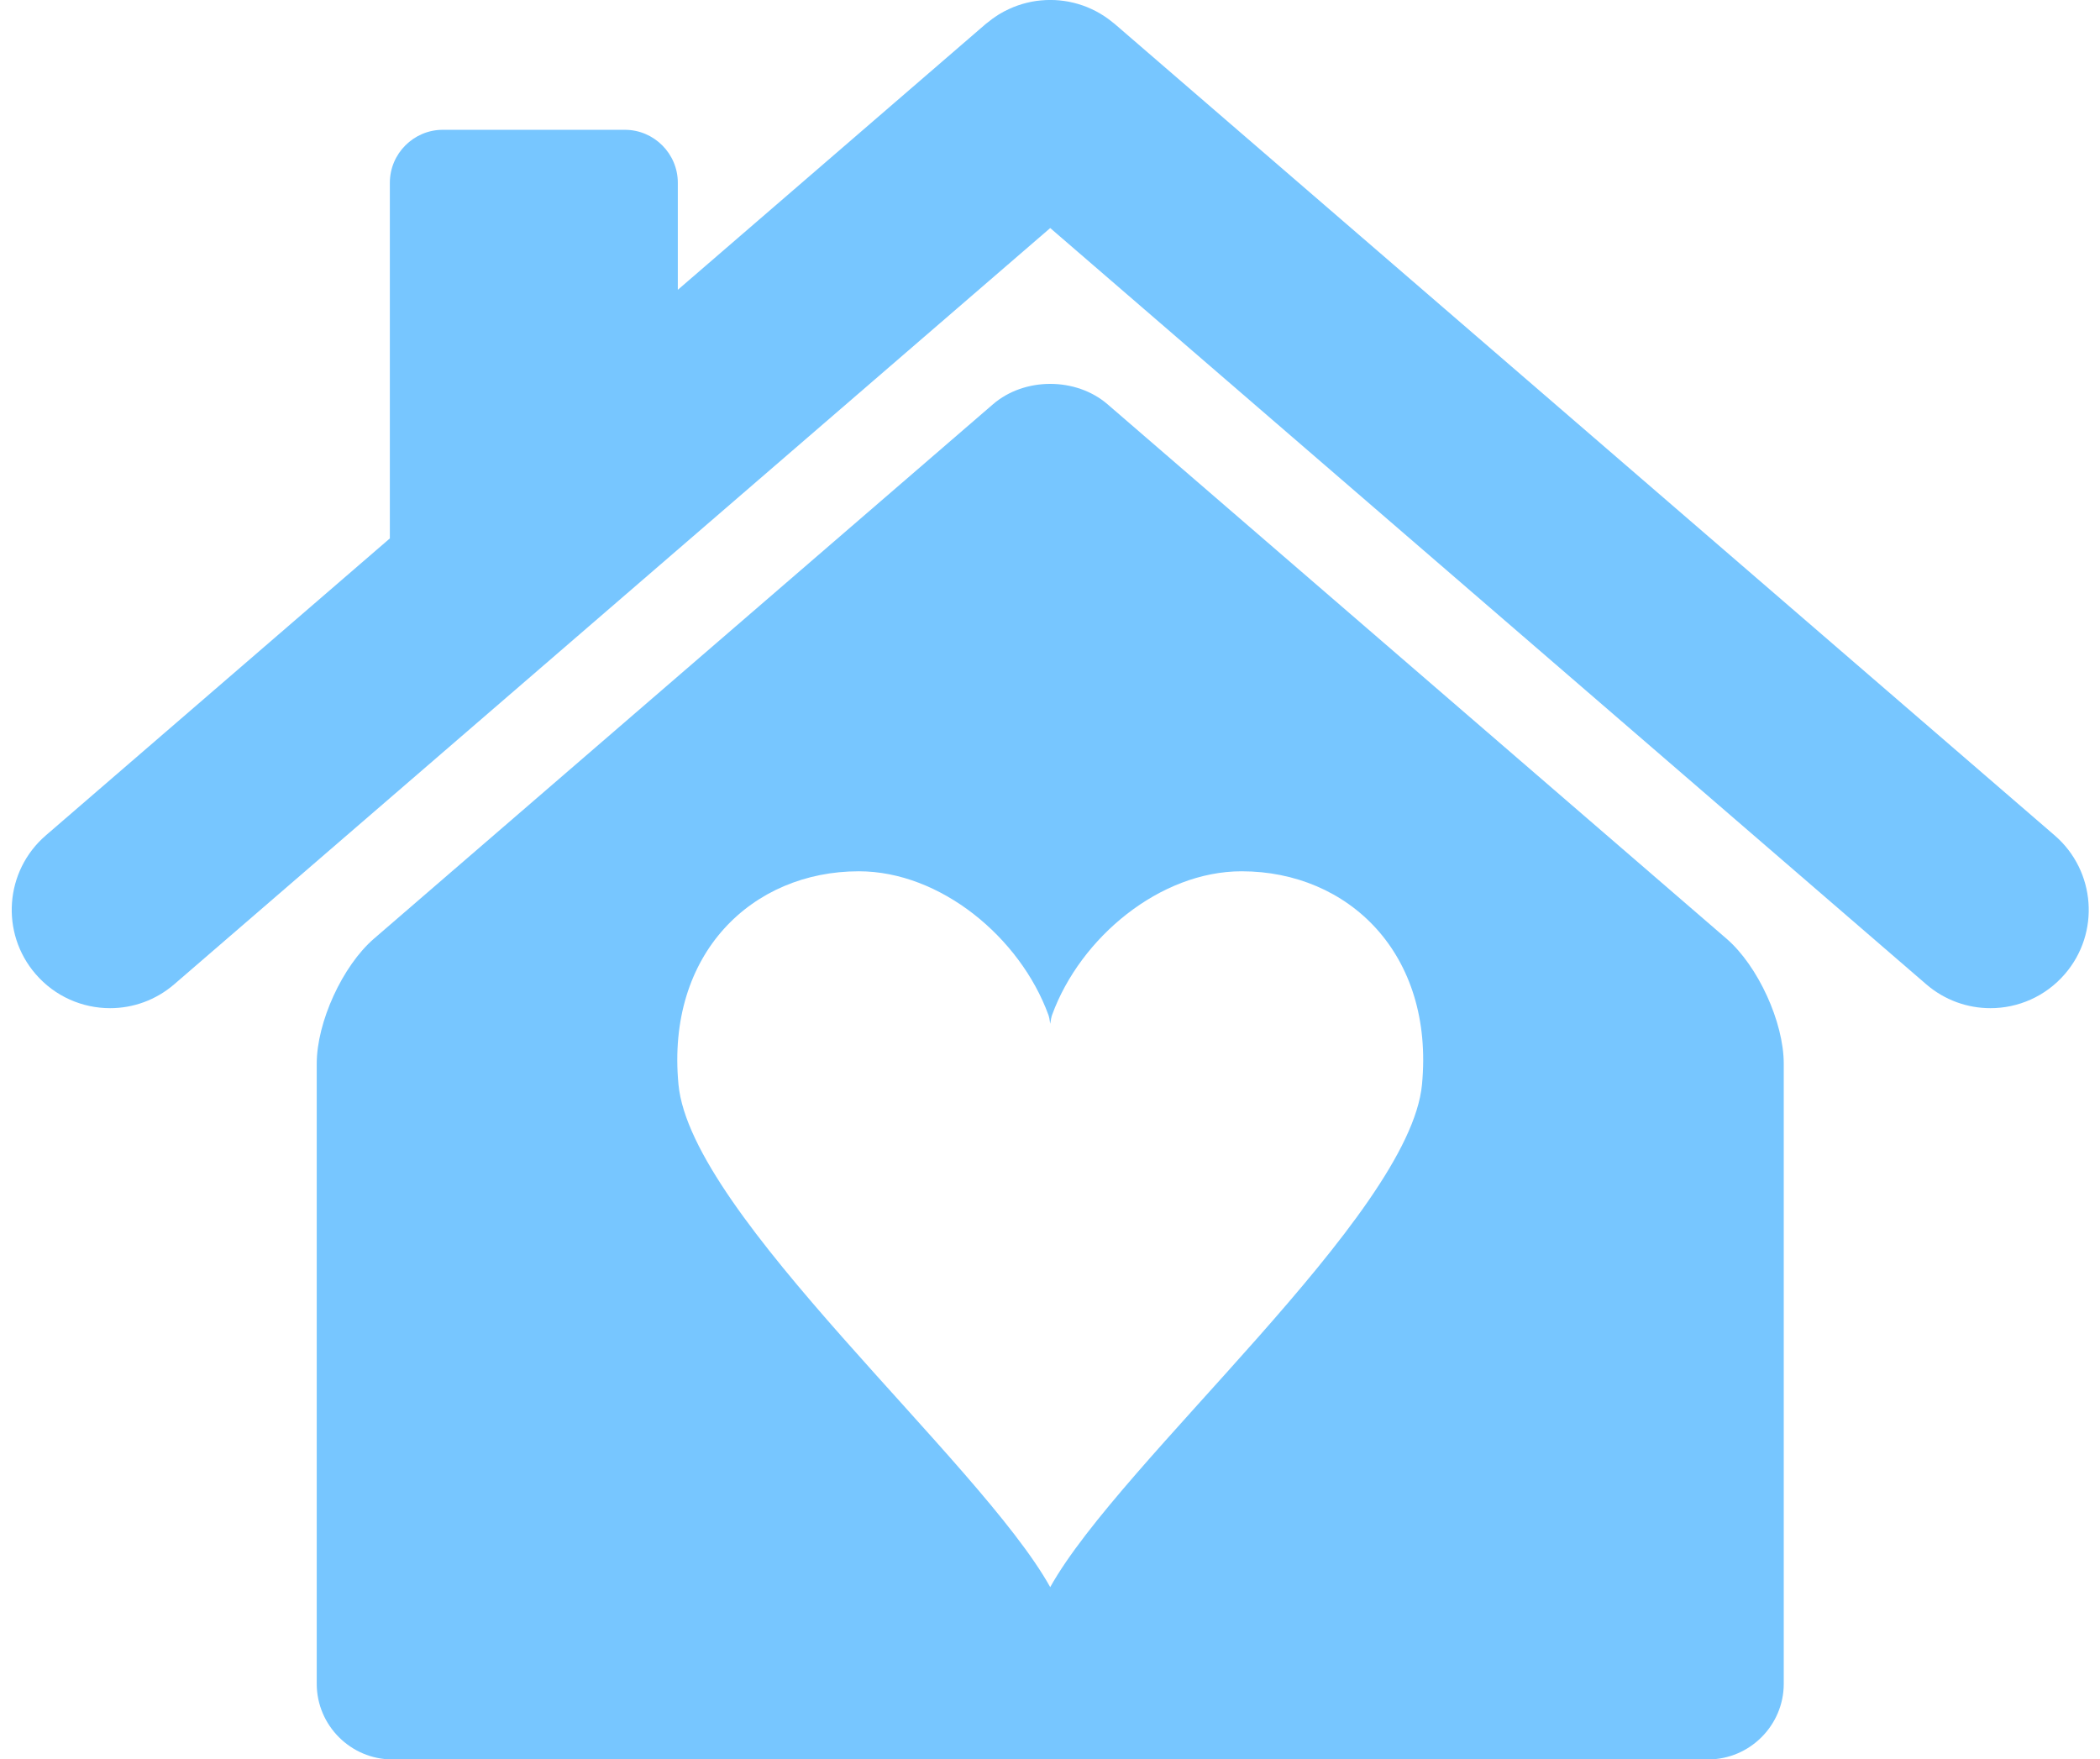
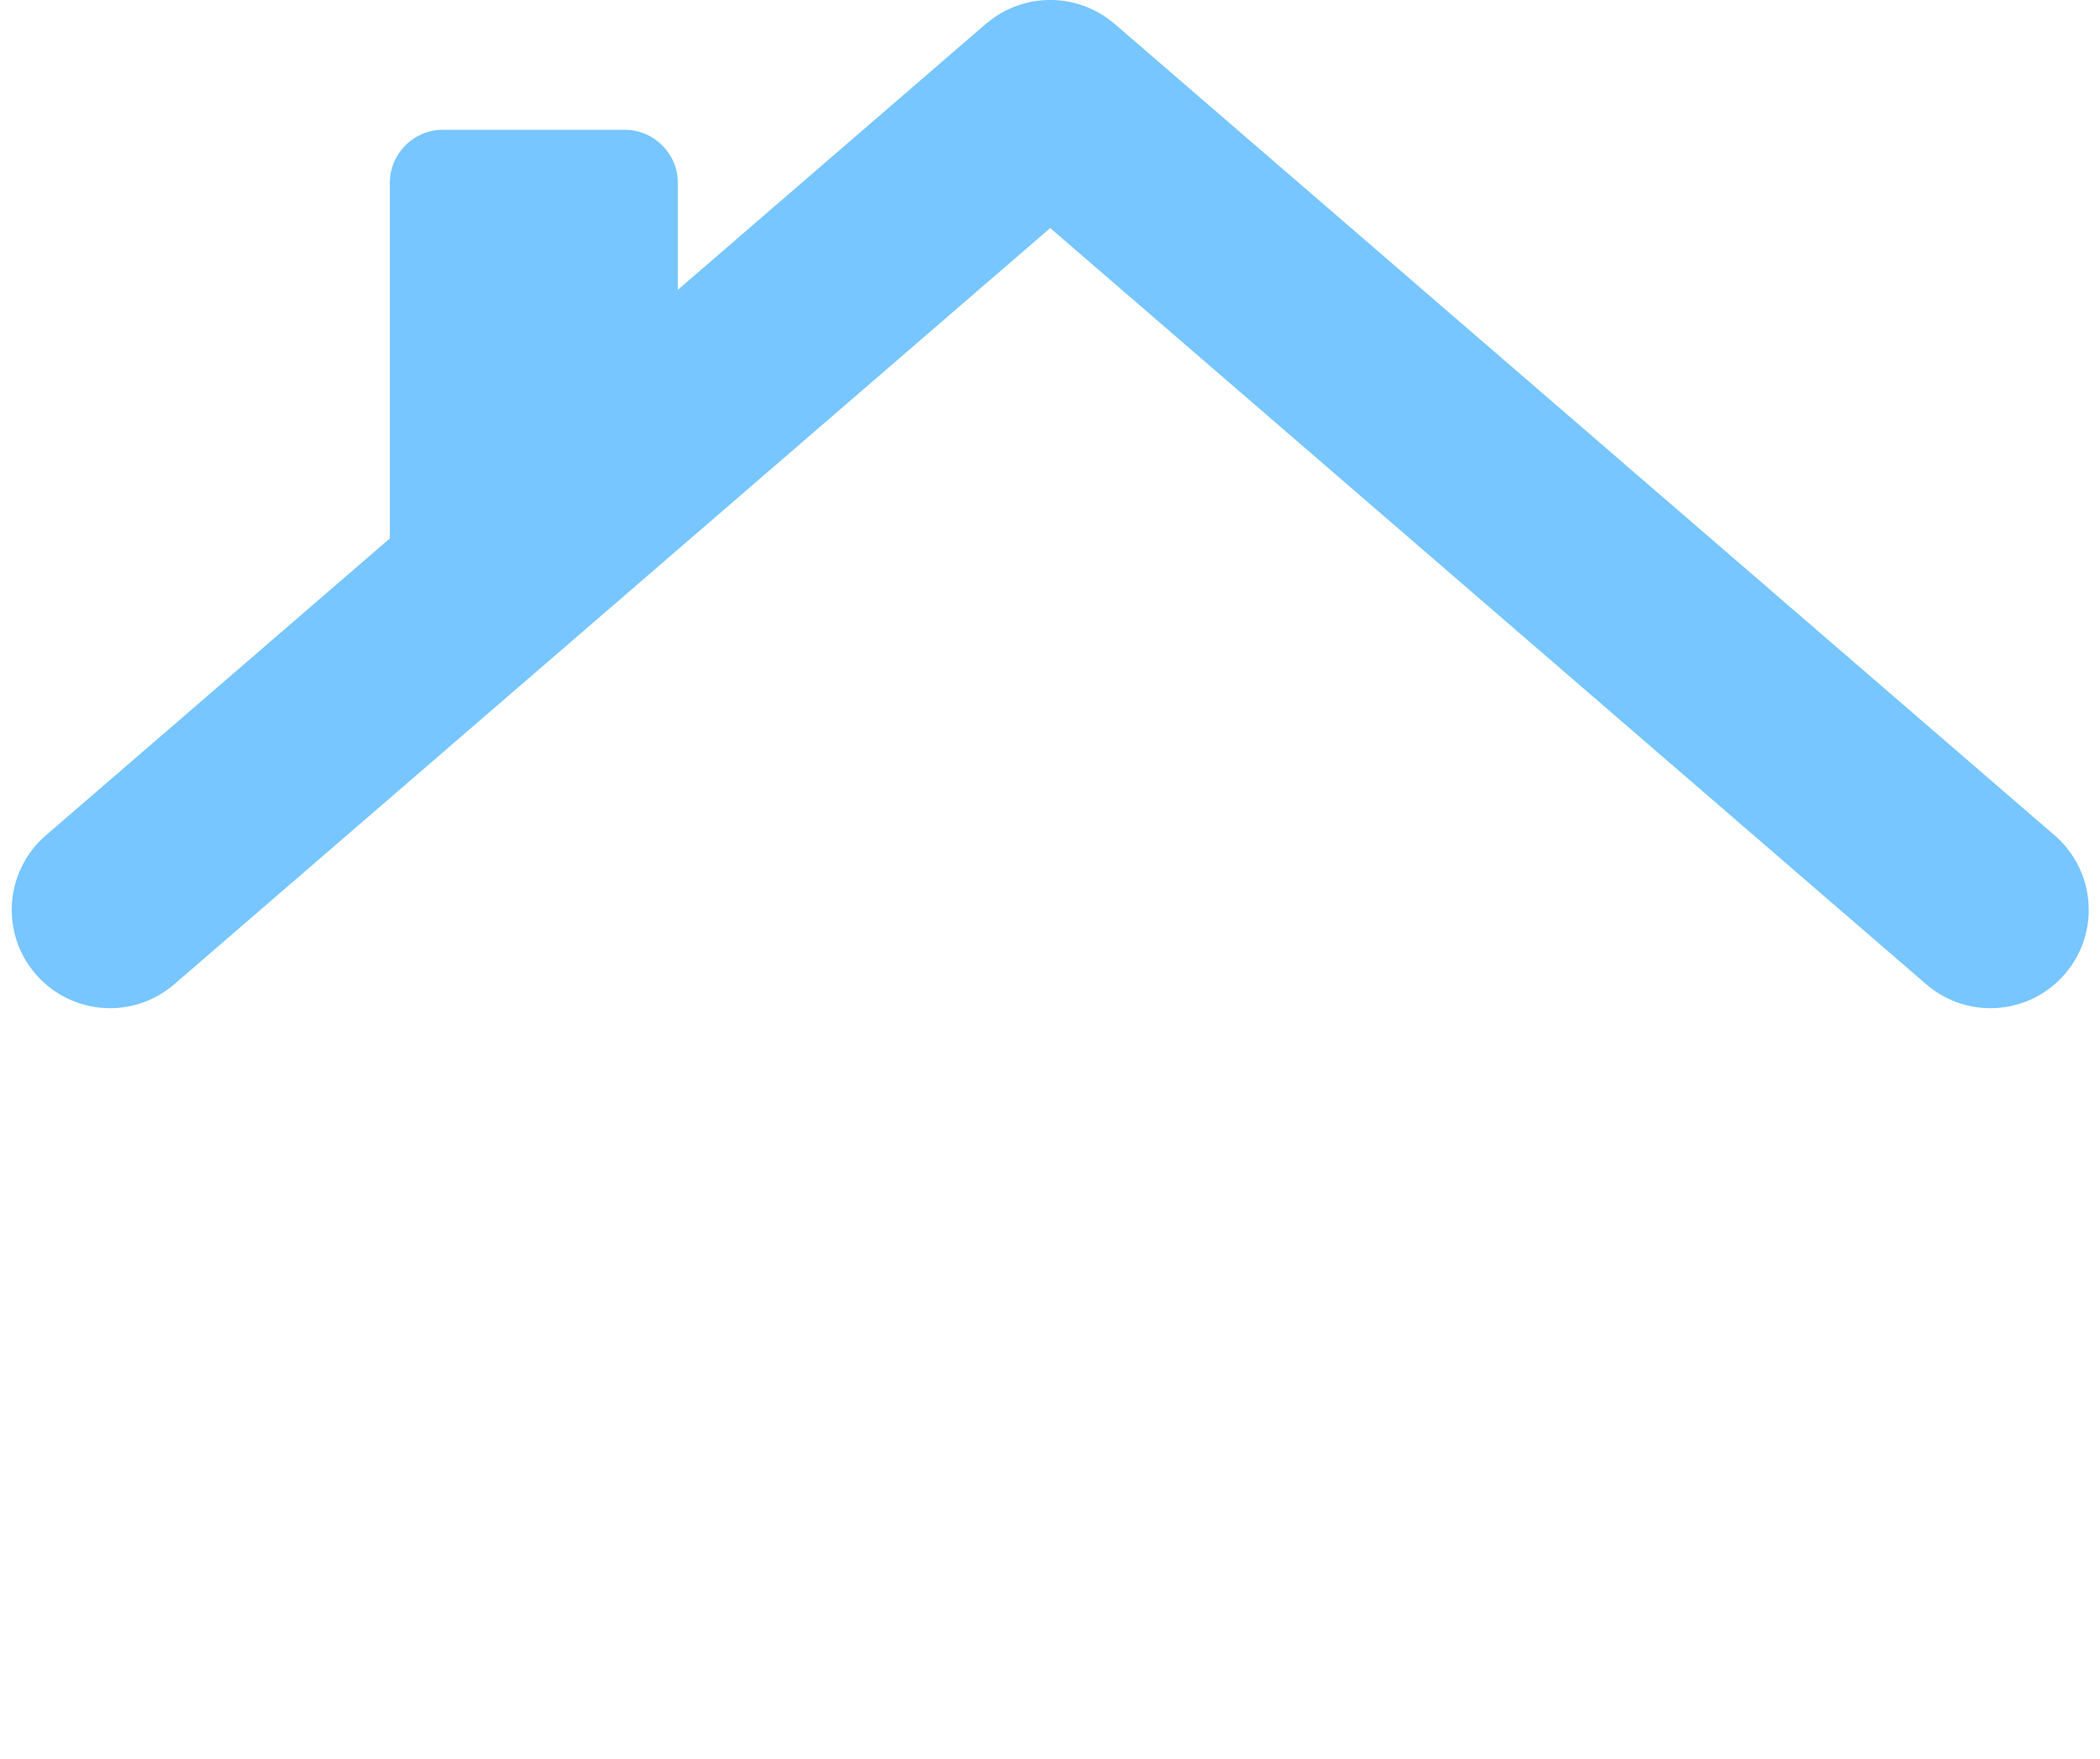
<svg xmlns="http://www.w3.org/2000/svg" fill="#000000" height="367.2" preserveAspectRatio="xMidYMid meet" version="1" viewBox="36.8 72.4 438.3 367.2" width="438.3" zoomAndPan="magnify">
  <g fill="#77c6ff" id="change1_1">
-     <path d="M 465.641 246.758 L 269.406 77.355 C 269.27 77.246 269.129 77.156 269 77.043 C 268.691 76.793 268.395 76.551 268.074 76.324 C 267.828 76.145 267.582 75.977 267.34 75.812 C 267.023 75.598 266.711 75.402 266.391 75.215 C 266.113 75.051 265.836 74.895 265.547 74.746 C 265.25 74.594 264.949 74.441 264.641 74.301 C 264.324 74.156 264.004 74.012 263.684 73.879 C 263.402 73.77 263.117 73.66 262.828 73.559 C 262.48 73.434 262.133 73.324 261.781 73.223 C 261.508 73.137 261.227 73.066 260.949 72.996 C 260.582 72.906 260.219 72.82 259.855 72.754 C 259.57 72.699 259.293 72.656 259.004 72.613 C 258.645 72.555 258.277 72.512 257.914 72.48 C 257.617 72.453 257.32 72.43 257.023 72.418 C 256.668 72.402 256.328 72.391 255.977 72.391 C 255.656 72.391 255.344 72.402 255.023 72.418 C 254.699 72.43 254.367 72.453 254.035 72.488 C 253.707 72.512 253.367 72.555 253.047 72.602 C 252.727 72.652 252.418 72.699 252.098 72.762 C 251.766 72.828 251.43 72.906 251.09 72.988 C 250.781 73.062 250.488 73.141 250.18 73.23 C 249.855 73.328 249.527 73.43 249.207 73.547 C 248.895 73.652 248.586 73.77 248.277 73.898 C 247.98 74.02 247.688 74.145 247.387 74.289 C 247.066 74.438 246.738 74.598 246.418 74.762 C 246.148 74.906 245.895 75.051 245.641 75.199 C 245.297 75.395 244.961 75.605 244.648 75.824 C 244.402 75.98 244.18 76.145 243.938 76.312 C 243.613 76.547 243.301 76.797 242.988 77.055 C 242.855 77.16 242.727 77.25 242.59 77.355 L 178.27 132.887 L 178.27 110.539 C 178.27 104.469 173.301 99.492 167.223 99.492 L 129.211 99.492 C 123.133 99.492 118.168 104.469 118.168 110.539 L 118.168 184.77 L 46.363 246.758 C 37.781 254.164 36.832 267.129 44.234 275.695 C 48.289 280.402 54.016 282.816 59.781 282.816 C 64.523 282.816 69.297 281.168 73.172 277.824 L 255.996 119.996 L 438.824 277.824 C 442.699 281.168 447.473 282.816 452.227 282.816 C 457.984 282.816 463.707 280.402 467.766 275.695 C 475.168 267.129 474.215 254.164 465.641 246.758" fill="inherit" />
-     <path d="M 333.59 298.762 C 330.984 326.098 270.664 377.301 255.996 403.652 C 241.332 377.301 181.02 326.098 178.41 298.762 C 175.809 271.418 193.801 254.246 216.051 254.246 C 233.062 254.246 249.695 268.027 255.609 284.199 C 255.766 284.629 255.898 285.277 255.996 286.082 C 256.109 285.277 256.242 284.629 256.395 284.199 C 262.309 268.027 278.934 254.246 295.945 254.246 C 318.199 254.246 336.191 271.418 333.59 298.762 M 397.145 268.309 L 267.953 156.77 C 261.375 151.102 250.621 151.102 244.055 156.77 L 114.852 268.309 C 108.285 273.98 102.906 285.727 102.906 294.406 L 102.906 423.824 C 102.906 432.504 110.008 439.609 118.688 439.609 L 393.309 439.609 C 401.984 439.609 409.094 432.504 409.094 423.824 L 409.094 294.406 C 409.094 285.727 403.715 273.977 397.145 268.309" fill="inherit" />
+     <path d="M 465.641 246.758 L 269.406 77.355 C 269.27 77.246 269.129 77.156 269 77.043 C 268.691 76.793 268.395 76.551 268.074 76.324 C 267.828 76.145 267.582 75.977 267.34 75.812 C 267.023 75.598 266.711 75.402 266.391 75.215 C 266.113 75.051 265.836 74.895 265.547 74.746 C 265.25 74.594 264.949 74.441 264.641 74.301 C 264.324 74.156 264.004 74.012 263.684 73.879 C 263.402 73.77 263.117 73.66 262.828 73.559 C 262.48 73.434 262.133 73.324 261.781 73.223 C 261.508 73.137 261.227 73.066 260.949 72.996 C 260.582 72.906 260.219 72.82 259.855 72.754 C 259.57 72.699 259.293 72.656 259.004 72.613 C 258.645 72.555 258.277 72.512 257.914 72.48 C 257.617 72.453 257.32 72.43 257.023 72.418 C 256.668 72.402 256.328 72.391 255.977 72.391 C 255.656 72.391 255.344 72.402 255.023 72.418 C 254.699 72.43 254.367 72.453 254.035 72.488 C 253.707 72.512 253.367 72.555 253.047 72.602 C 252.727 72.652 252.418 72.699 252.098 72.762 C 251.766 72.828 251.43 72.906 251.09 72.988 C 250.781 73.062 250.488 73.141 250.18 73.23 C 249.855 73.328 249.527 73.43 249.207 73.547 C 248.895 73.652 248.586 73.77 248.277 73.898 C 247.066 74.438 246.738 74.598 246.418 74.762 C 246.148 74.906 245.895 75.051 245.641 75.199 C 245.297 75.395 244.961 75.605 244.648 75.824 C 244.402 75.98 244.18 76.145 243.938 76.312 C 243.613 76.547 243.301 76.797 242.988 77.055 C 242.855 77.16 242.727 77.25 242.59 77.355 L 178.27 132.887 L 178.27 110.539 C 178.27 104.469 173.301 99.492 167.223 99.492 L 129.211 99.492 C 123.133 99.492 118.168 104.469 118.168 110.539 L 118.168 184.77 L 46.363 246.758 C 37.781 254.164 36.832 267.129 44.234 275.695 C 48.289 280.402 54.016 282.816 59.781 282.816 C 64.523 282.816 69.297 281.168 73.172 277.824 L 255.996 119.996 L 438.824 277.824 C 442.699 281.168 447.473 282.816 452.227 282.816 C 457.984 282.816 463.707 280.402 467.766 275.695 C 475.168 267.129 474.215 254.164 465.641 246.758" fill="inherit" />
  </g>
</svg>